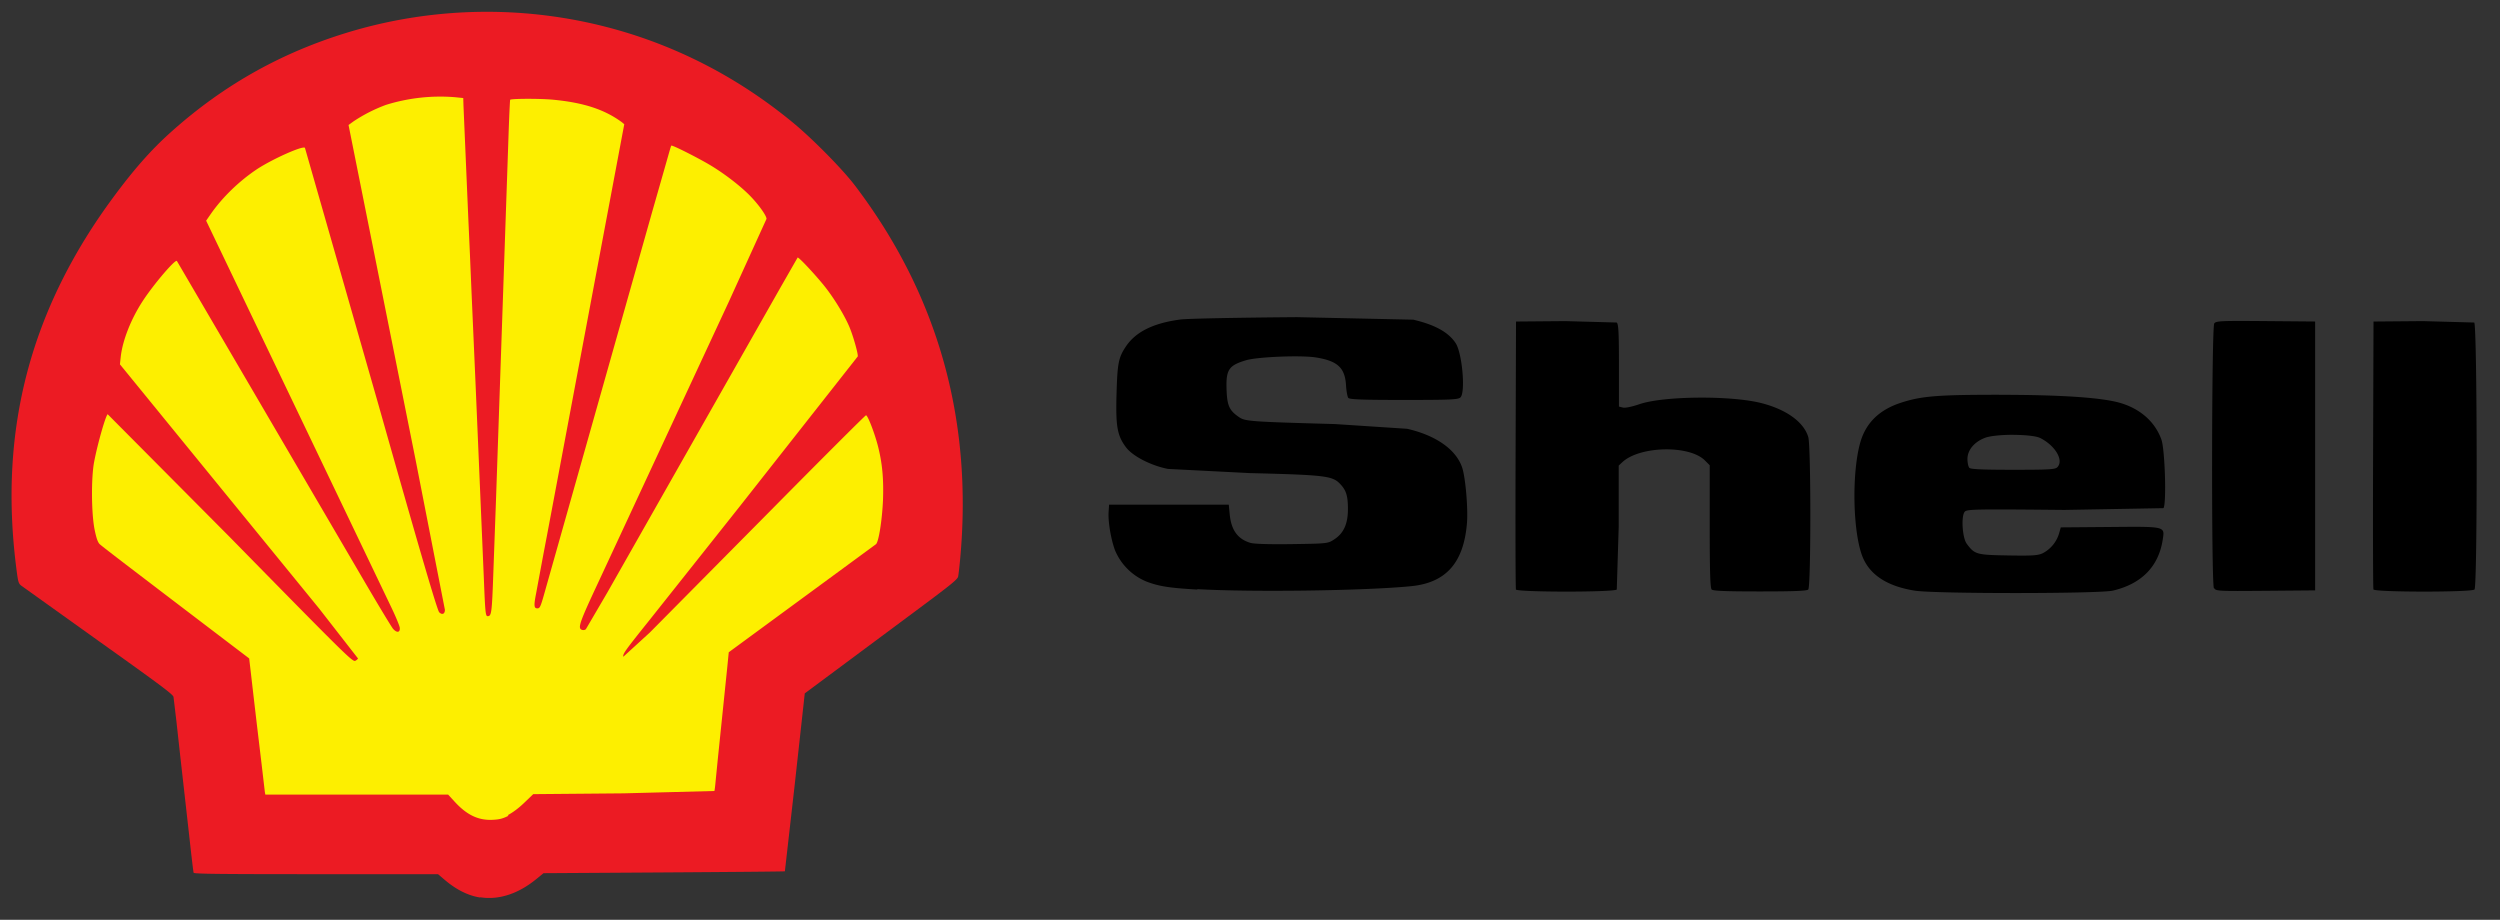
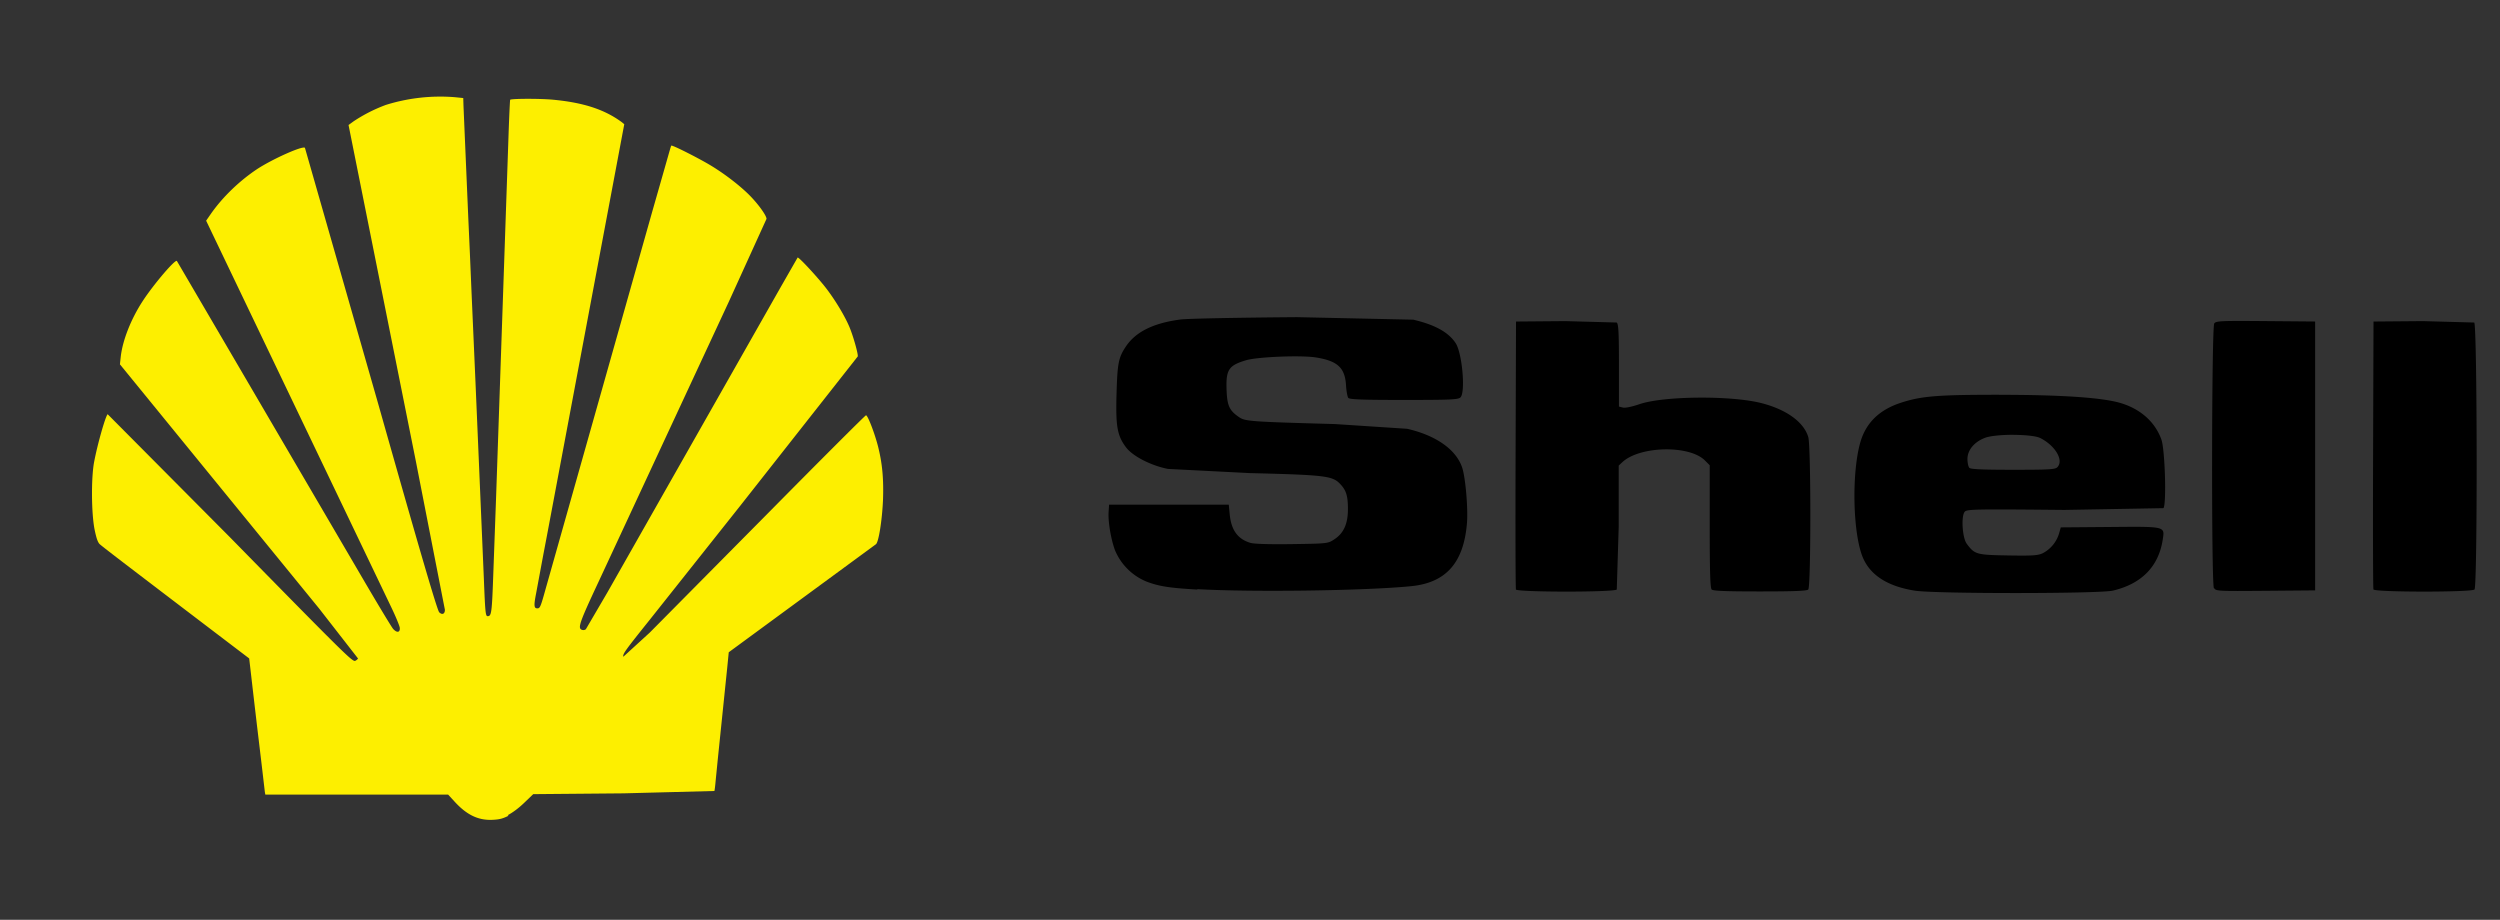
<svg xmlns="http://www.w3.org/2000/svg" xmlns:xlink="http://www.w3.org/1999/xlink" viewBox="0 0 106 39" fill="#fff" fill-rule="evenodd" stroke="#000" stroke-linecap="round" stroke-linejoin="round">
  <rect x="0" y="0" width="106" height="39" fill="#333333" stroke="none" />
  <use xlink:href="#A" x=".5" y=".5" />
  <symbol id="A" overflow="visible">
    <g stroke="none" fill-rule="nonzero">
      <path d="M84.26 16.238c-2.6-.001-3.295.055-4.158.337-.904.295-1.464.83-1.712 1.637-.4 1.34-.333 4.08.142 5.03.345.7 1.068 1.128 2.154 1.302.85.136 7.82.134 8.4-.002 1.223-.288 1.944-1.028 2.116-2.174.084-.557.13-.545-2.255-.524l-2.07.017-.073.26a1.4 1.4 0 0 1-.685.833c-.212.1-.428.115-1.478.097-1.344-.023-1.414-.043-1.75-.494-.192-.257-.247-1.2-.08-1.366.1-.1.508-.107 4.216-.07l4.203-.075c.135-.163.065-2.5-.088-2.912-.265-.733-.863-1.275-1.692-1.534-.766-.24-2.512-.36-5.2-.36zm.616 1.7c.486.002.96.047 1.136.137.64.326 1.003.952.717 1.237-.093.093-.36.107-1.877.107-1.284 0-1.792-.022-1.85-.082-.045-.045-.082-.215-.082-.376 0-.375.284-.72.74-.896.23-.088.73-.13 1.216-.13zm-34.603 6.56c-1.202-.07-1.623-.136-2.164-.34a2.46 2.46 0 0 1-1.33-1.32c-.177-.474-.303-1.23-.274-1.64l.02-.3H51.6l.04.412c.065.67.34 1.047.88 1.208.156.046.814.066 1.766.052 1.514-.022 1.518-.023 1.796-.207.393-.26.57-.657.57-1.276 0-.563-.073-.8-.33-1.068-.327-.343-.626-.38-3.83-.46l-3.47-.177c-.717-.14-1.48-.534-1.767-.9-.383-.504-.453-.887-.414-2.272.037-1.327.083-1.557.413-2.043.413-.6 1.152-.97 2.295-1.12.306-.04 2.44-.08 4.937-.1l4.937.107c.92.216 1.493.533 1.797.995.278.424.424 2.088.203 2.3-.094.094-.408.108-2.397.108-1.75 0-2.305-.02-2.358-.086-.038-.047-.082-.288-.097-.536-.045-.746-.36-1.034-1.28-1.18-.632-.1-2.482-.025-2.963.12-.74.223-.857.4-.82 1.295.027.64.122.84.53 1.118.258.176.477.192 4.066.292l3.058.2c1.226.28 2.08.883 2.335 1.648.142.43.255 1.755.2 2.377-.143 1.658-.888 2.498-2.35 2.647-1.9.194-6.766.262-9.088.127zm13.503-.007c-.018-.047-.025-2.622-.015-5.722l.018-5.636 2.088-.018 2.182.06c.075.062.094.43.094 1.82v1.743l.166.042c.1.025.38-.032.704-.143 1.028-.352 3.913-.375 5.192-.04 1.053.274 1.777.803 1.966 1.435.117.4.116 6.346-.001 6.463-.06.06-.6.082-2.048.082s-1.988-.022-2.048-.082-.082-.75-.082-2.675v-2.593l-.204-.204c-.66-.66-2.757-.616-3.5.072l-.155.146v2.586l-.082 2.668c-.12.12-4.238.118-4.285-.003zm29.594-.047c-.112-.2-.098-11.077.014-11.23.078-.107.272-.116 2.182-.1l2.096.018v11.4l-2.1.018c-2.03.017-2.113.013-2.182-.116zm6.764.047c-.018-.047-.025-2.622-.015-5.722l.018-5.636 2.088-.018 2.182.06c.13.108.142 11.2.012 11.32-.12.12-4.238.118-4.285-.003z" fill="#000" />
-       <path d="M19.86 37.555c-.504-.078-1.002-.325-1.494-.74l-.294-.25h-5.17c-4.093 0-5.175-.012-5.192-.06-.012-.032-.074-.547-.14-1.144l-.164-1.463-.263-2.336-.164-1.486-.122-1.026c-.022-.108-.552-.504-3.172-2.37L.4 24.33c-.123-.1-.135-.147-.223-.86-.716-5.796.62-10.854 4.12-15.596.863-1.17 1.593-2 2.397-2.725 2.32-2.093 4.905-3.523 7.922-4.383a20.33 20.33 0 0 1 8.093-.603C26.592.66 30.193 2.246 33.242 4.8c.8.68 1.988 1.883 2.503 2.56 3.538 4.652 5.03 9.994 4.456 15.945-.026.273-.06.56-.075.637-.023.12-.266.32-1.678 1.37L33.622 28.9l-.427 3.88-.416 3.663c-.01.01-2.315.03-5.125.048l-5.108.032-.307.25c-.755.62-1.595.9-2.38.77z" fill="#ec1b23" />
      <path d="M21.024 34.065c.2-.103.45-.283.702-.525l.383-.368 3.83-.034 3.852-.1c.012-.04.035-.224.05-.405l.096-.967.404-3.918.058-.592 6.24-4.58c.117-.088.26-1.002.3-1.858.032-.897-.025-1.537-.2-2.25-.138-.562-.444-1.36-.52-1.36-.03 0-1.855 1.824-4.058 4.053l-5.107 5.157-1.125 1.028c-.03-.116.07-.256 1.1-1.542l3.854-4.855 4.986-6.336c.025-.096-.188-.853-.35-1.242-.182-.437-.56-1.075-.94-1.583-.34-.458-1.22-1.412-1.26-1.367l-.743 1.298-7.326 12.906-.907 1.55c-.038.038-.102.05-.162.032-.198-.063-.124-.28.683-2.007L30.4 12.298 32 8.78c0-.14-.343-.618-.713-.993-.425-.43-1.115-.956-1.72-1.312-.533-.313-1.576-.84-1.605-.8-.02.02-.1.335-.8 2.773l-4.534 16.045c-.206.74-.233.802-.344.802-.144 0-.154-.118-.054-.63l.3-1.612.184-.967 3.255-17.32-.1-.082c-.736-.544-1.634-.837-2.938-.958-.545-.05-1.752-.047-1.8.005-.01.012-.044.754-.074 1.65l-.525 15.266-.113 3.102c-.062 1.75-.078 1.877-.243 1.877-.088 0-.103-.142-.16-1.58l-.355-8.33-.165-3.752-.072-1.7-.07-1.557-.202-4.72-.01-.33-.378-.038a7.74 7.74 0 0 0-2.9.328c-.483.178-.943.412-1.372.697l-.214.156 2.854 14.255 1.232 6.3c0 .18-.118.23-.242.105-.084-.084-.843-2.676-2.587-8.84L12.43 5.77c-.07-.112-1.372.468-2.04.907-.746.5-1.454 1.18-1.956 1.9l-.194.28 7.863 16.418c.185.387.342.768.348.848.015.198-.12.22-.28.045-.066-.073-.64-1.025-1.278-2.116L7 10.565c-.073-.08-.988.993-1.447 1.697-.503.77-.86 1.68-.935 2.378l-.033.308 8.443 10.35 1.654 2.124s-.067.083-.132.1c-.132.016-.517-.365-5.286-5.228l-5.2-5.232c-.098.098-.434 1.285-.573 2.023-.13.686-.117 2.2.022 2.88.074.356.133.525.208.6.096.094.906.714 4.97 3.807l1.374 1.045.055.472.127 1.1.138 1.18.2 1.675.145 1.24.02.106h7.75l.276.3c.512.56 1 .798 1.608.77.294-.014.423-.047.68-.174z" fill="#fdef00" />
    </g>
  </symbol>
</svg>